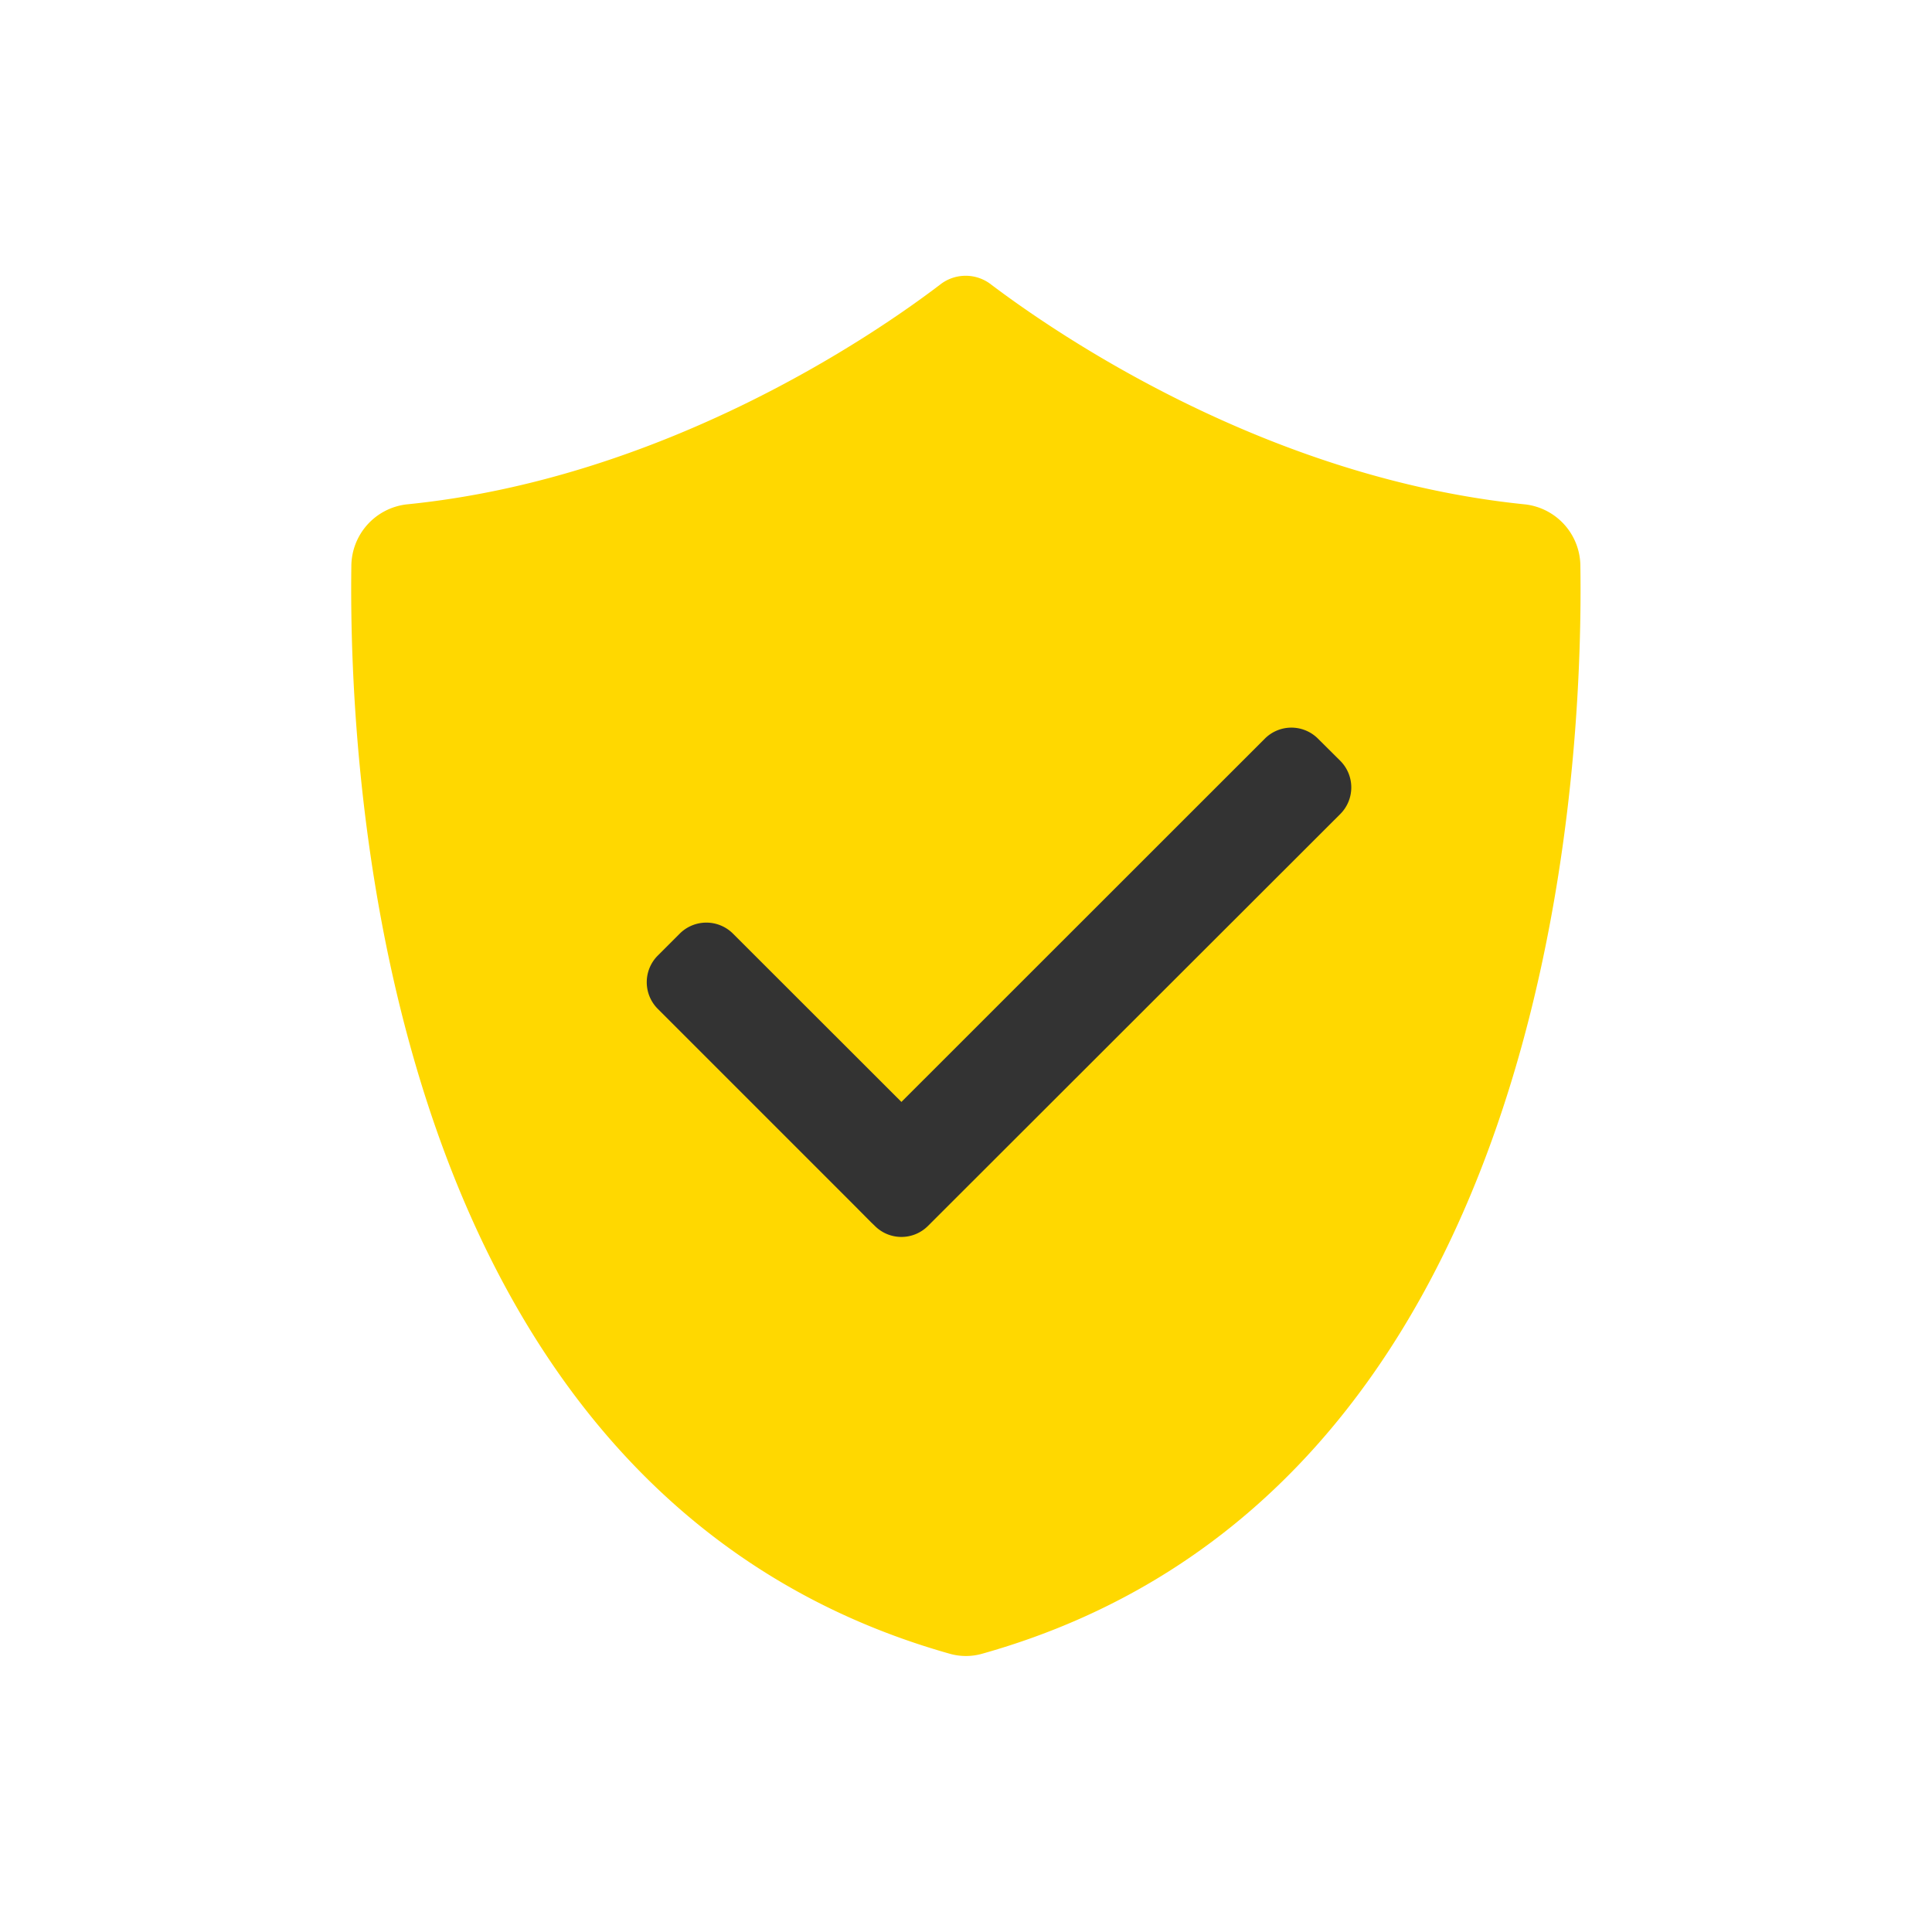
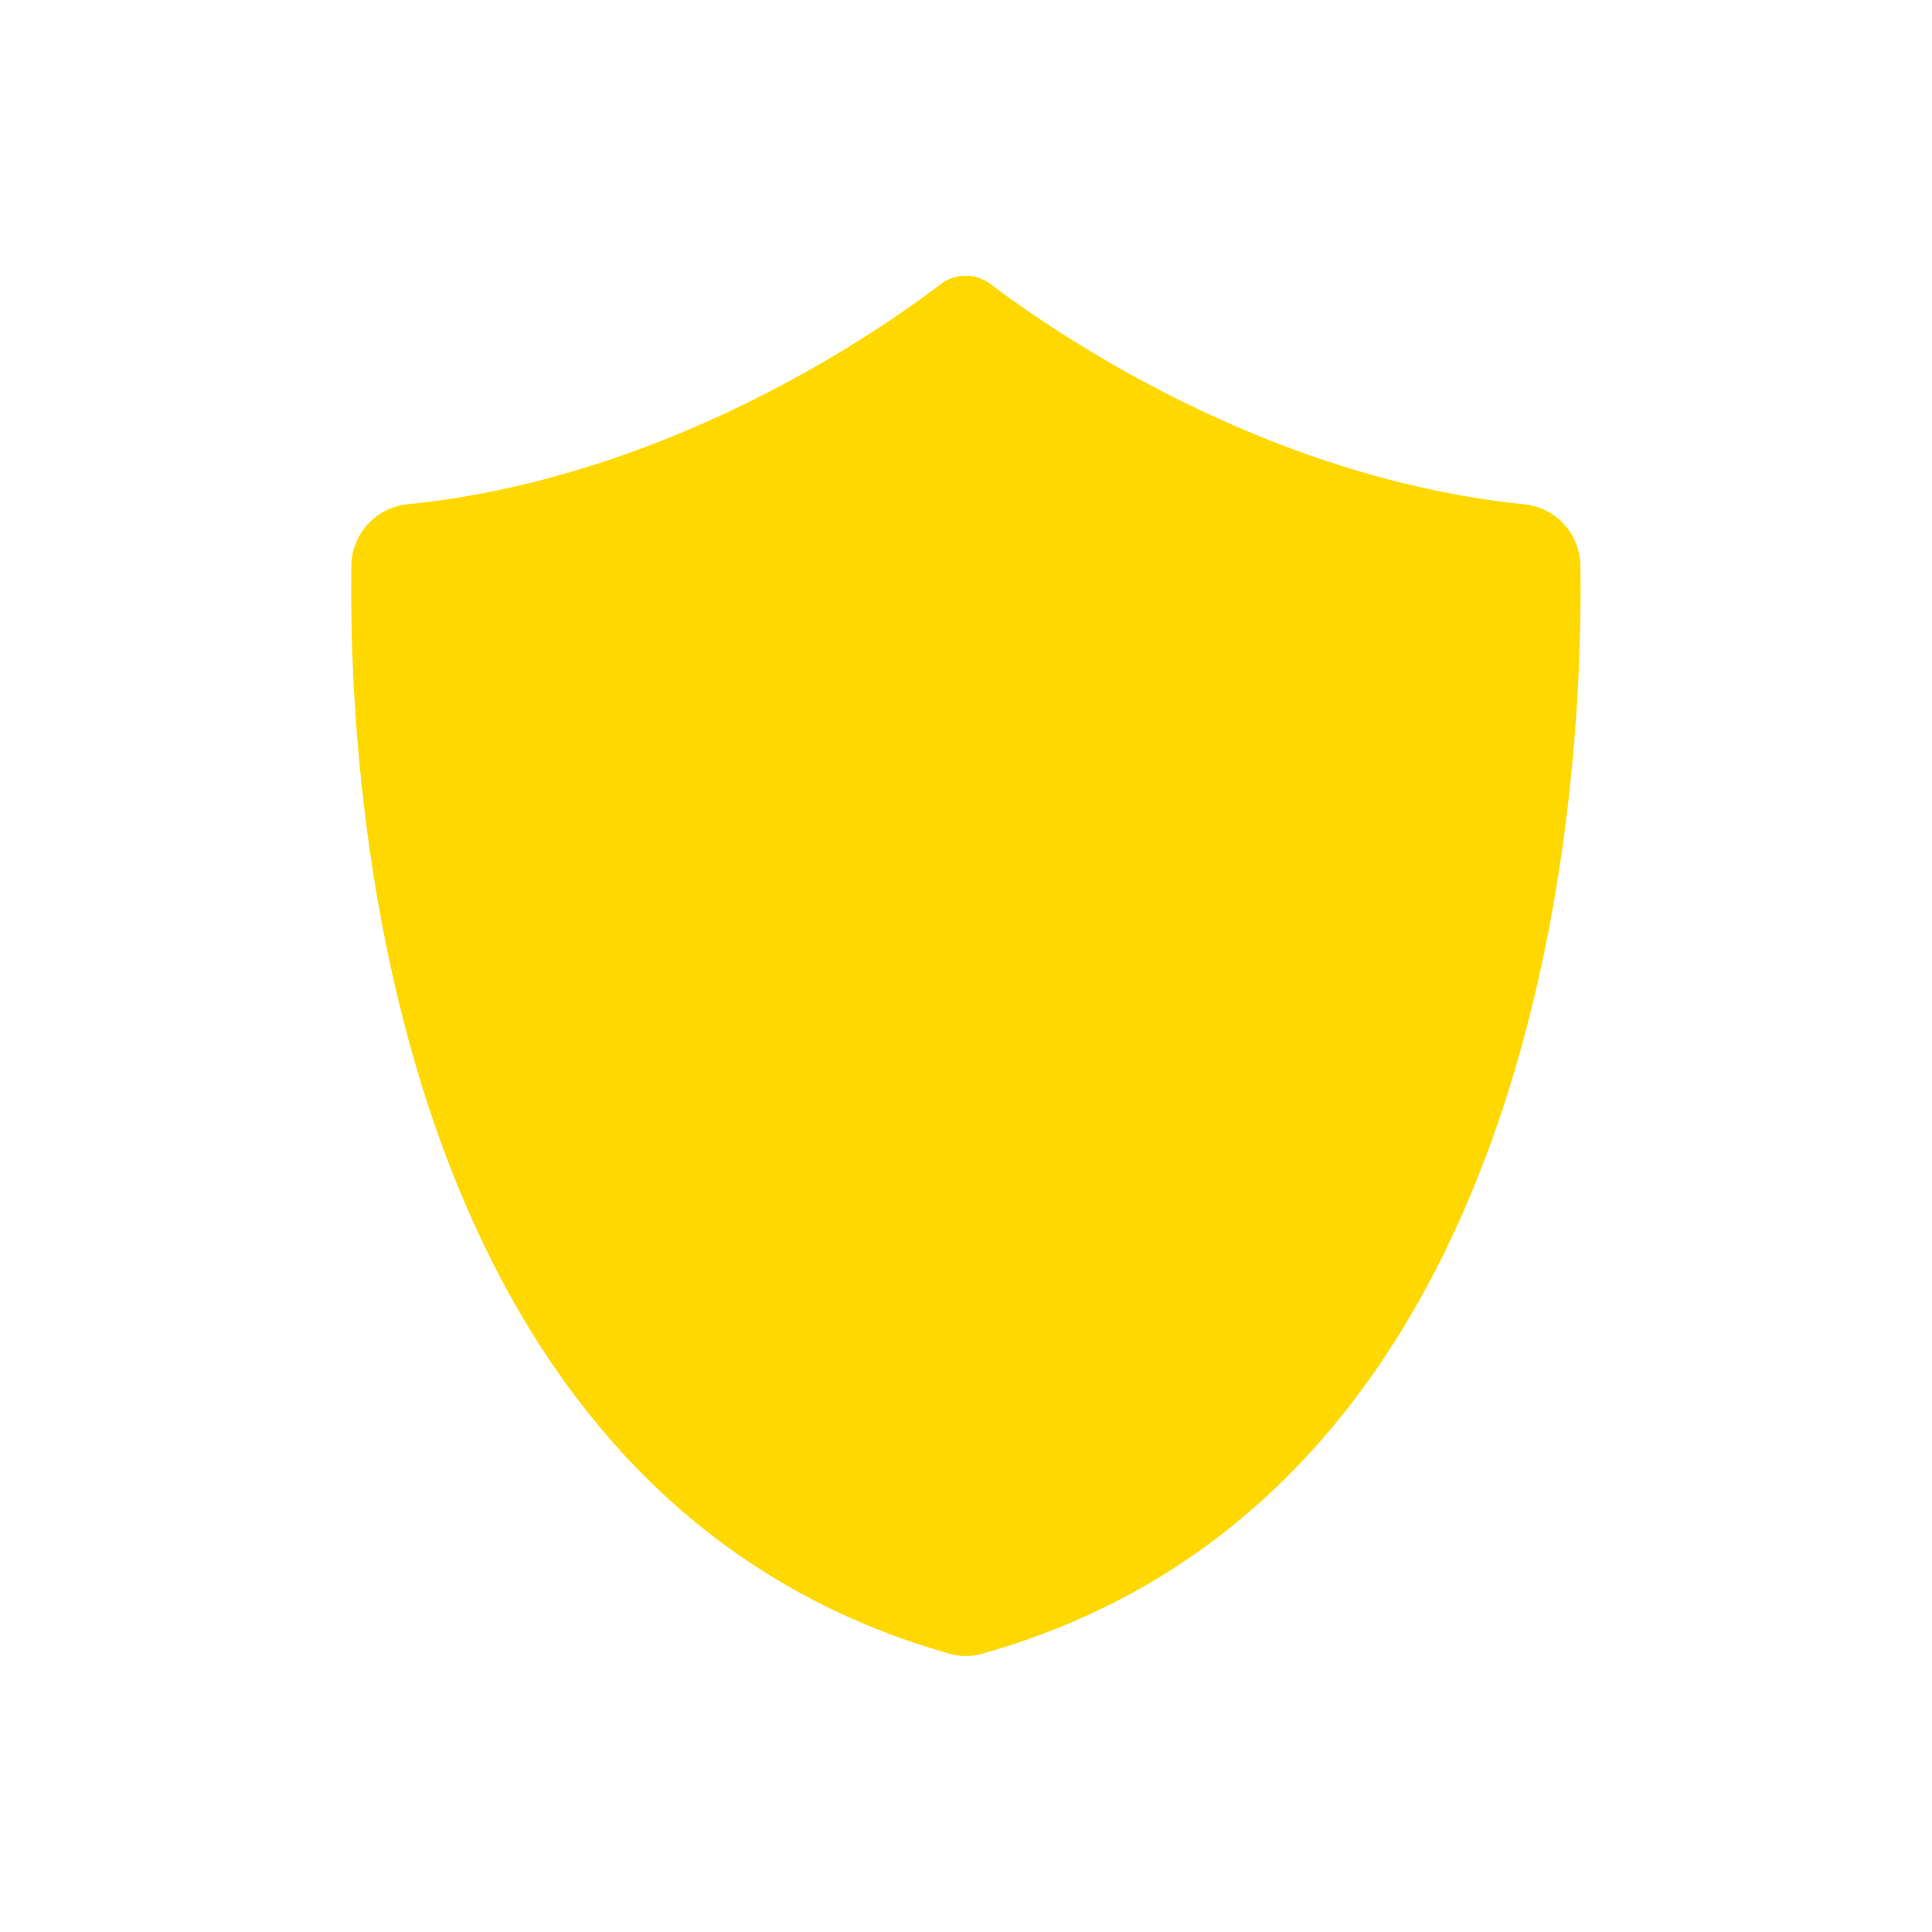
<svg xmlns="http://www.w3.org/2000/svg" id="Ebene_1" data-name="Ebene 1" width="140" height="140" viewBox="0 0 140 140">
  <defs>
    <style>.cls-1{fill:#ffd800;}.cls-2{fill:#333;}</style>
  </defs>
-   <path class="cls-1" d="M71.12,119.85a4.29,4.29,0,0,1-2.25,0c-41.26-11.61-43.62-63.5-43.41-78.8a4.53,4.53,0,0,1,4-4.5c18.59-1.85,33.77-12.18,38.76-16a3,3,0,0,1,3.51,0c5,3.79,20.18,14.12,38.79,16a4.52,4.52,0,0,1,4,4.5C114.74,56.35,112.39,108.29,71.12,119.85Z" />
-   <path class="cls-2" d="M97.11,55.12l-1.61-1.6a2.72,2.72,0,0,0-3.84,0L65.32,79.85,53.11,67.65a2.73,2.73,0,0,0-3.85,0l-1.6,1.6a2.73,2.73,0,0,0,0,3.85L61.79,87.23l1.31,1.32.3.29a2.72,2.72,0,0,0,3.84,0L97.11,59A2.73,2.73,0,0,0,97.11,55.12Z" />
+   <path class="cls-1" d="M71.12,119.85a4.29,4.29,0,0,1-2.25,0c-41.26-11.61-43.62-63.5-43.41-78.8a4.53,4.53,0,0,1,4-4.5c18.59-1.85,33.77-12.18,38.76-16a3,3,0,0,1,3.51,0c5,3.79,20.18,14.12,38.79,16a4.52,4.52,0,0,1,4,4.5C114.74,56.35,112.39,108.29,71.12,119.85" />
</svg>